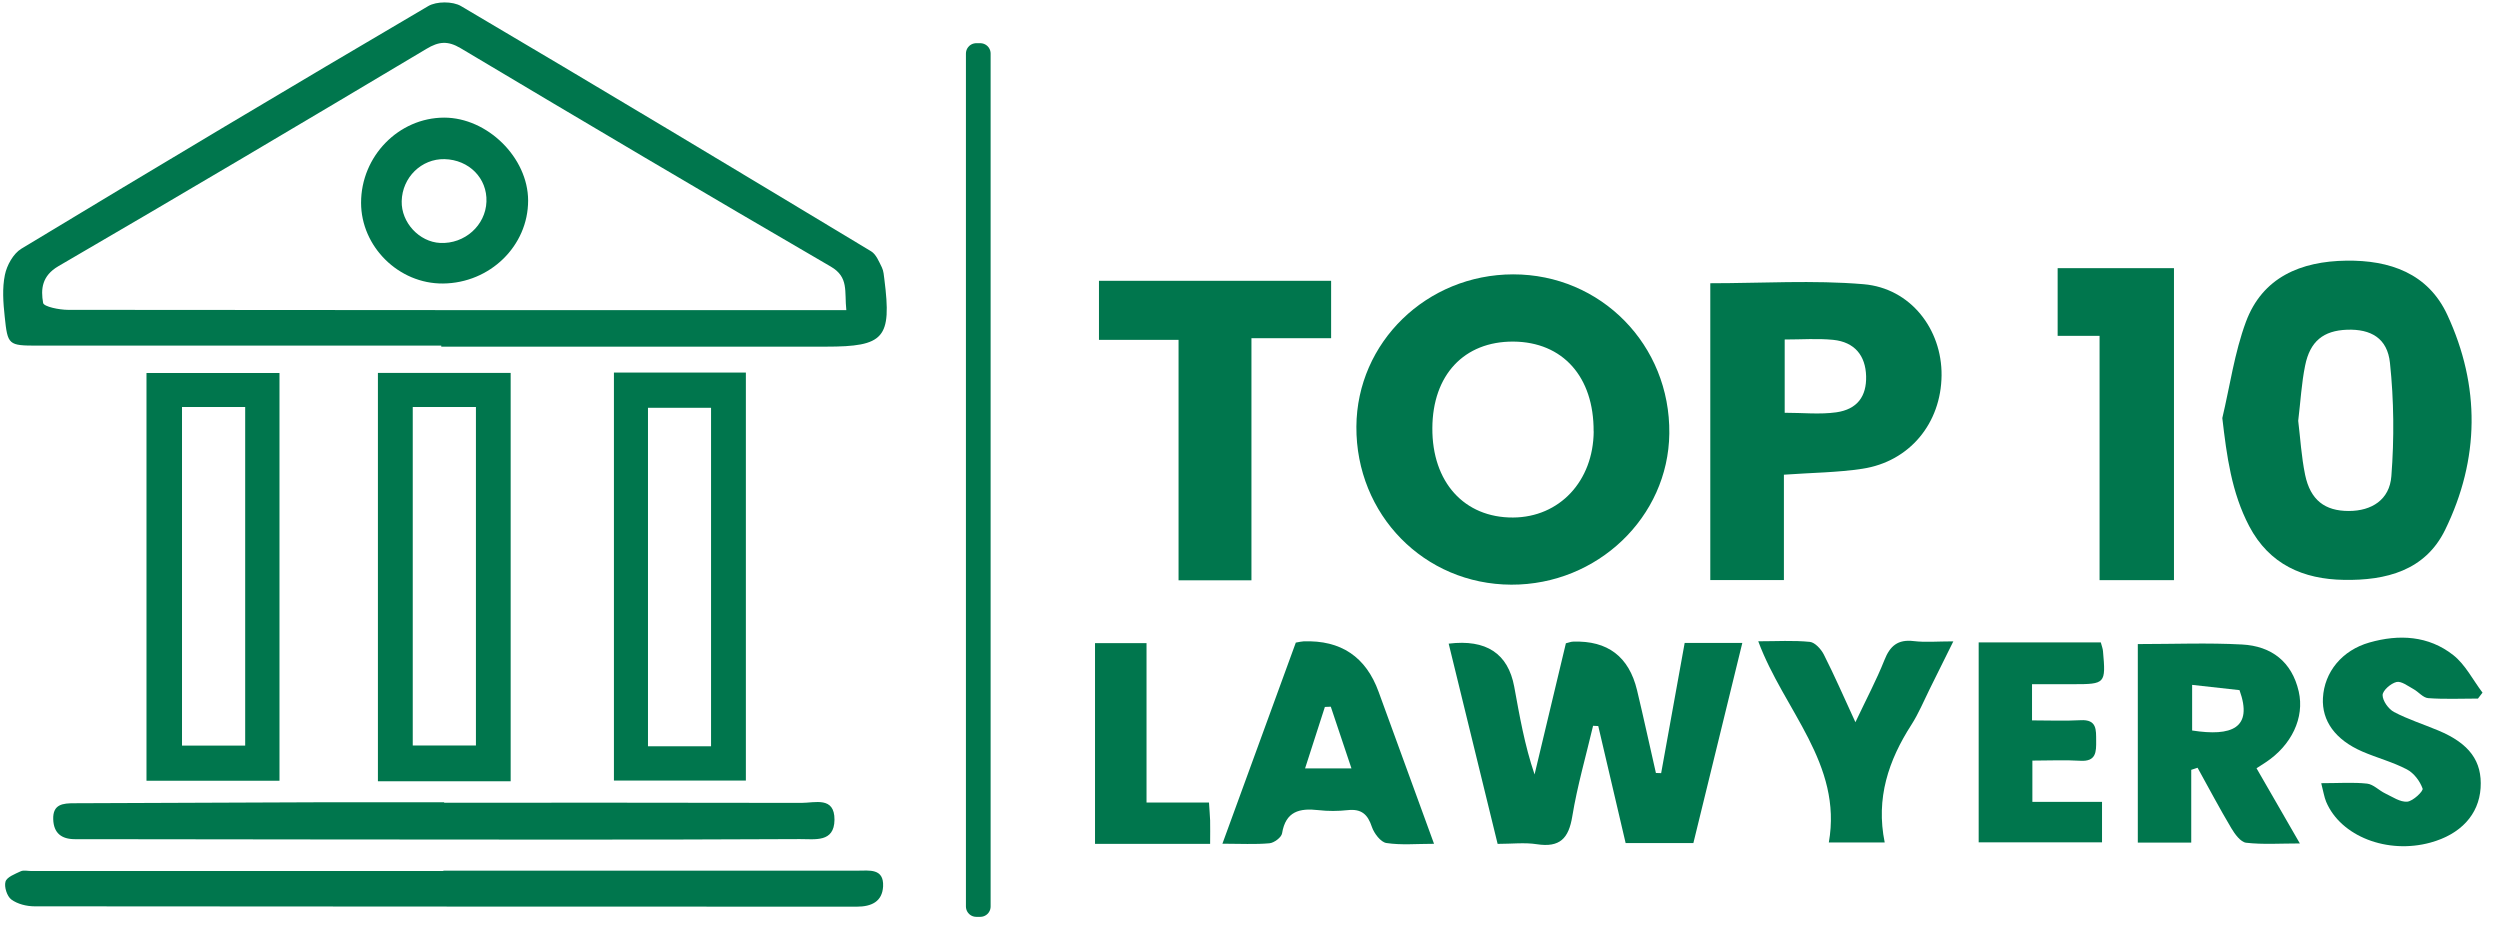
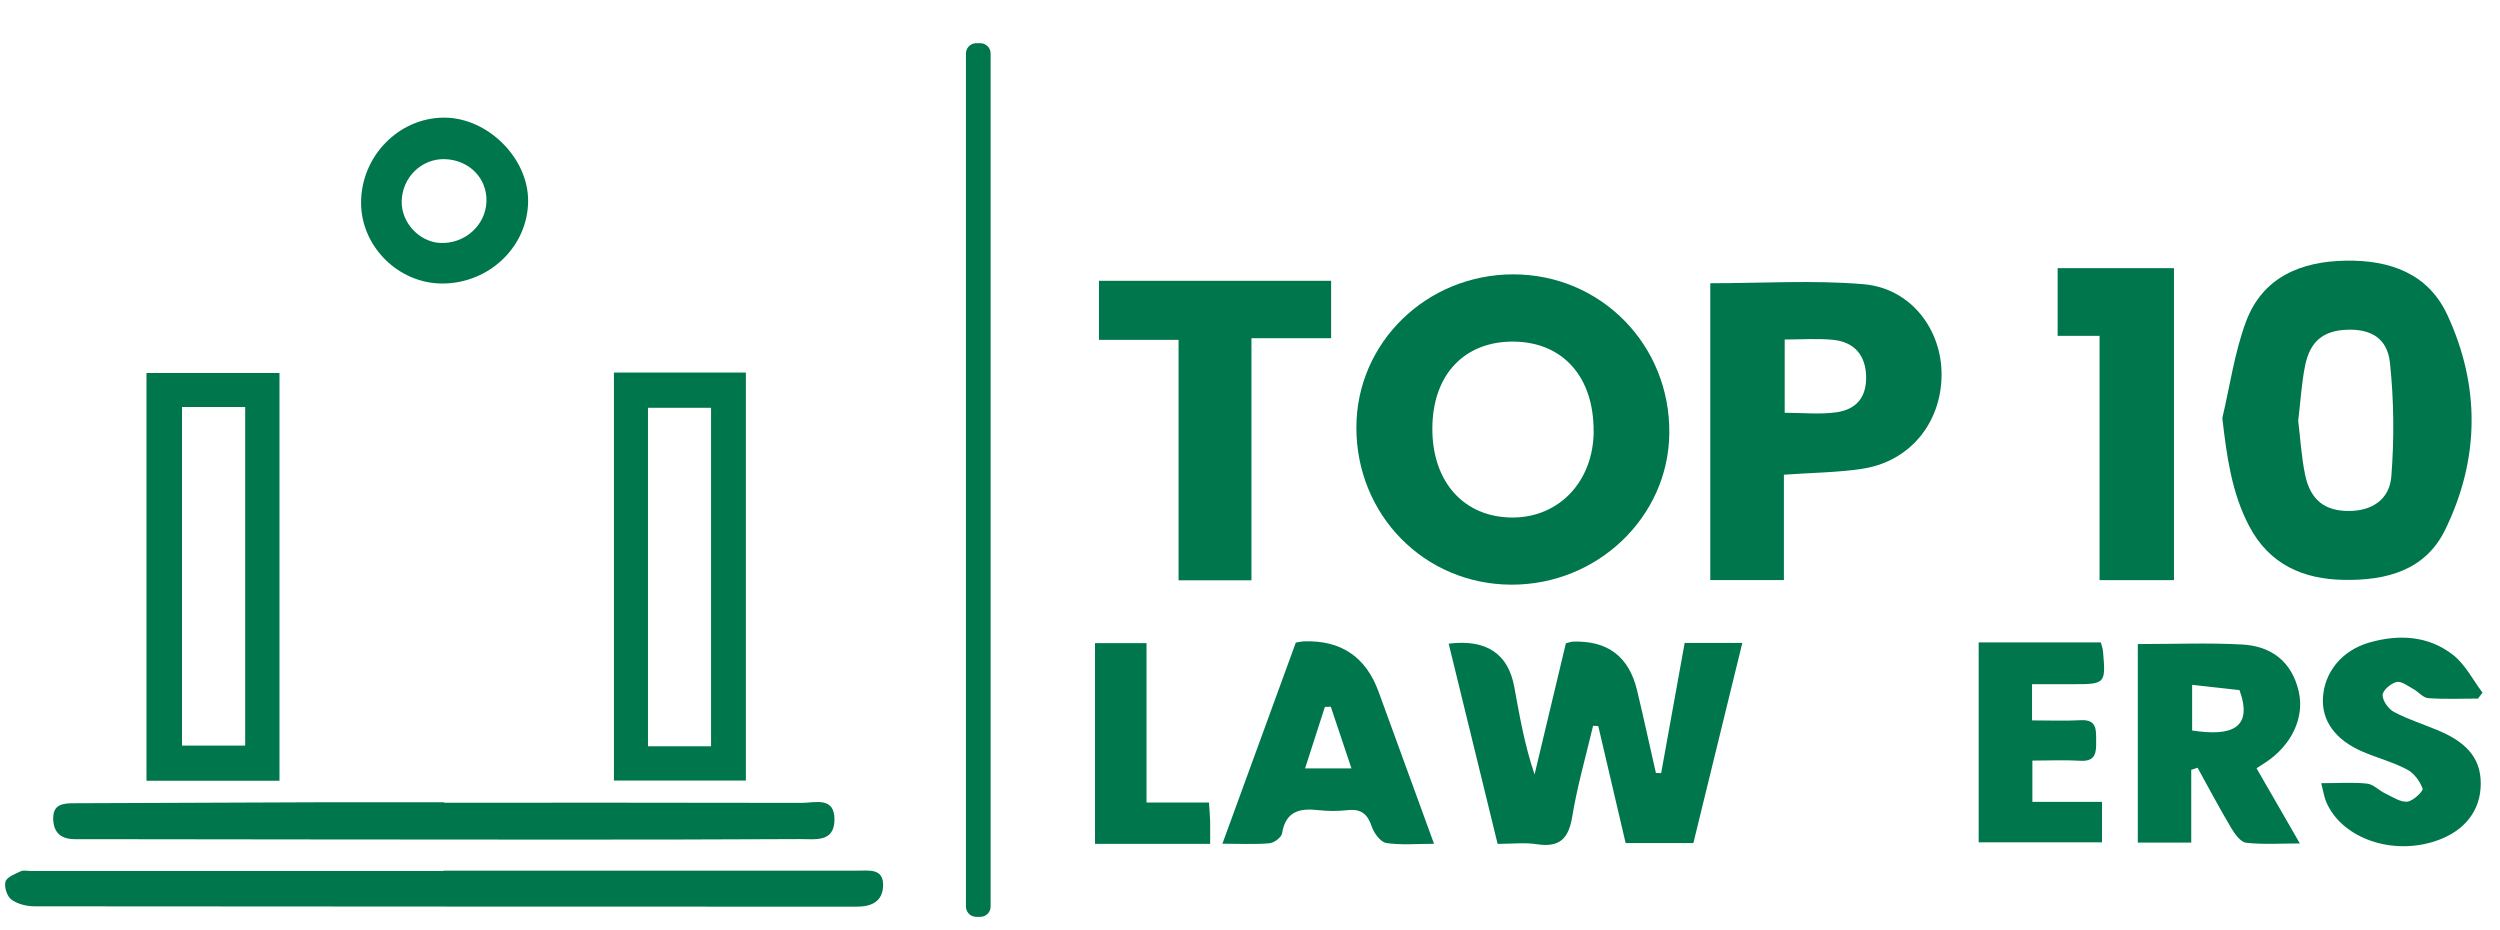
<svg xmlns="http://www.w3.org/2000/svg" width="121" height="45" viewBox="0 0 121 45" fill="none">
-   <path d="M21.357 16.728C14.847 16.728 8.333 16.732 1.824 16.728C0.397 16.728 0.372 16.702 0.227 15.318C0.155 14.651 0.104 13.95 0.236 13.308C0.329 12.844 0.643 12.274 1.034 12.038C7.578 8.082 14.138 4.165 20.728 0.294C21.128 0.058 21.913 0.058 22.312 0.294C28.953 4.211 35.561 8.184 42.164 12.164C42.406 12.312 42.542 12.662 42.682 12.941C42.767 13.114 42.779 13.334 42.805 13.532C43.162 16.369 42.805 16.778 39.973 16.778C33.769 16.782 27.561 16.778 21.357 16.778C21.357 16.761 21.357 16.744 21.357 16.723V16.728ZM40.962 15.009C40.864 14.098 41.094 13.418 40.21 12.903C34.215 9.416 28.253 5.887 22.295 2.333C21.671 1.962 21.234 2.008 20.643 2.363C14.72 5.896 8.784 9.416 2.822 12.886C2.028 13.351 1.968 13.992 2.087 14.663C2.121 14.845 2.873 14.997 3.297 14.997C15.404 15.014 27.51 15.009 39.616 15.009C40.015 15.009 40.414 15.009 40.962 15.009Z" fill="#00764D" />
  <path d="M65.649 20.649C65.674 16.567 69.05 13.287 73.233 13.279C77.483 13.275 80.846 16.698 80.795 20.983C80.749 25.027 77.313 28.311 73.148 28.298C68.931 28.285 65.623 24.909 65.649 20.645V20.649ZM77.131 20.881C77.148 18.239 75.64 16.55 73.245 16.533C70.863 16.521 69.339 18.146 69.326 20.717C69.309 23.334 70.868 25.06 73.233 25.048C75.479 25.035 77.118 23.288 77.135 20.877L77.131 20.881Z" fill="#00764D" />
  <path d="M107.56 20.235C107.929 18.678 108.15 17.07 108.702 15.579C109.505 13.414 111.364 12.646 113.56 12.616C115.658 12.586 117.513 13.224 118.447 15.233C120.052 18.691 120.018 22.215 118.345 25.643C117.381 27.623 115.475 28.1 113.454 28.066C111.479 28.037 109.836 27.323 108.859 25.462C108.006 23.832 107.776 22.084 107.56 20.235ZM111.233 20.366C111.335 21.194 111.386 22.101 111.568 22.984C111.823 24.203 112.524 24.735 113.687 24.731C114.783 24.731 115.657 24.191 115.742 23.047C115.883 21.227 115.866 19.374 115.674 17.563C115.551 16.365 114.745 15.917 113.594 15.959C112.456 16.002 111.806 16.512 111.568 17.694C111.394 18.543 111.348 19.421 111.233 20.371V20.366Z" fill="#00764D" />
  <path d="M86.341 22.975V28.074H82.778V13.709C85.284 13.709 87.759 13.549 90.201 13.756C92.473 13.95 93.993 15.938 93.972 18.167C93.95 20.485 92.426 22.342 90.137 22.688C88.94 22.87 87.713 22.878 86.341 22.975ZM86.383 19.978C87.267 19.978 88.082 20.067 88.872 19.957C89.895 19.813 90.345 19.18 90.32 18.209C90.294 17.205 89.759 16.555 88.732 16.449C87.972 16.373 87.199 16.432 86.379 16.432V19.978H86.383Z" fill="#00764D" />
  <path d="M70.12 31.152C71.932 30.932 72.988 31.626 73.288 33.233C73.547 34.643 73.789 36.061 74.273 37.484C74.778 35.36 75.288 33.237 75.789 31.135C75.946 31.097 76.044 31.055 76.141 31.055C77.812 30.998 78.842 31.782 79.233 33.406C79.551 34.736 79.84 36.074 80.146 37.412C80.231 37.412 80.316 37.416 80.4 37.42C80.774 35.343 81.152 33.267 81.538 31.118H84.328C83.53 34.381 82.749 37.581 81.959 40.806H78.681C78.239 38.91 77.797 37.024 77.356 35.141C77.271 35.141 77.19 35.133 77.105 35.128C76.761 36.589 76.341 38.037 76.099 39.51C75.925 40.578 75.5 41.03 74.388 40.861C73.793 40.768 73.173 40.844 72.485 40.844C71.696 37.61 70.914 34.419 70.116 31.152H70.12Z" fill="#00764D" />
  <path d="M21.455 42.14C28.139 42.14 34.822 42.14 41.506 42.14C42.066 42.14 42.784 42.013 42.742 42.9C42.703 43.638 42.181 43.883 41.468 43.883C28.202 43.875 14.937 43.883 1.672 43.866C1.289 43.866 0.848 43.757 0.55 43.537C0.338 43.381 0.194 42.921 0.266 42.672C0.33 42.448 0.729 42.3 1.005 42.169C1.145 42.106 1.34 42.157 1.51 42.157C8.16 42.157 14.81 42.157 21.459 42.157C21.459 42.153 21.459 42.148 21.459 42.144L21.455 42.14Z" fill="#00764D" />
  <path d="M64.426 13.591V16.369H60.57V28.087H57.042V16.449H53.19V13.591H64.426Z" fill="#00764D" />
  <path d="M7.09 37.788V18.053H13.527V37.788H7.09ZM8.809 19.699V36.087H11.867V19.699H8.809Z" fill="#00764D" />
-   <path d="M24.716 37.813H18.291V18.049H24.716V37.813ZM19.977 19.699V36.082H23.035V19.699H19.977Z" fill="#00764D" />
  <path d="M29.714 18.032H36.1V37.779H29.714V18.032ZM34.415 36.12V19.737H31.362V36.12H34.415Z" fill="#00764D" />
  <path d="M21.502 38.851C27.264 38.851 33.03 38.847 38.793 38.86C39.442 38.86 40.398 38.535 40.389 39.679C40.377 40.793 39.438 40.607 38.716 40.612C34.886 40.629 31.056 40.641 27.221 40.637C19.527 40.637 11.829 40.624 4.134 40.616C3.965 40.616 3.795 40.616 3.625 40.616C2.979 40.616 2.597 40.325 2.576 39.653C2.551 38.919 3.047 38.877 3.599 38.877C7.565 38.864 11.531 38.843 15.498 38.83C17.497 38.826 19.497 38.83 21.497 38.83V38.851H21.502Z" fill="#00764D" />
  <path d="M99.59 12.979H105.22V28.079H101.619V16.255H99.59V12.983V12.979Z" fill="#00764D" />
  <path d="M103.47 31.173C105.22 31.173 106.872 31.105 108.519 31.194C109.942 31.27 110.927 32.03 111.258 33.465C111.551 34.736 110.91 36.074 109.653 36.901C109.543 36.973 109.432 37.045 109.216 37.184C109.887 38.349 110.553 39.502 111.313 40.823C110.349 40.823 109.526 40.882 108.715 40.789C108.447 40.759 108.163 40.367 107.993 40.08C107.424 39.122 106.901 38.134 106.362 37.159C106.26 37.192 106.158 37.226 106.056 37.26V40.781H103.47V31.173ZM106.099 33.148V35.356C108.01 35.652 109.059 35.251 108.392 33.402C107.683 33.326 106.957 33.245 106.099 33.148Z" fill="#00764D" />
  <path d="M62.723 31.101C62.889 31.072 62.991 31.046 63.088 31.042C64.9 30.974 66.113 31.791 66.727 33.49C67.598 35.884 68.473 38.277 69.407 40.84C68.558 40.84 67.814 40.911 67.101 40.802C66.825 40.759 66.507 40.337 66.4 40.025C66.201 39.417 65.895 39.139 65.233 39.21C64.766 39.261 64.277 39.265 63.81 39.21C62.897 39.105 62.226 39.269 62.052 40.333C62.023 40.527 61.67 40.793 61.445 40.814C60.744 40.878 60.039 40.835 59.165 40.835C60.388 37.492 61.556 34.28 62.719 31.097L62.723 31.101ZM64.405 34.204C64.311 34.208 64.218 34.212 64.124 34.216C63.815 35.175 63.505 36.137 63.165 37.192H65.411C65.054 36.124 64.732 35.162 64.409 34.2L64.405 34.204Z" fill="#00764D" />
  <path d="M112.354 37.906C113.216 37.906 113.9 37.855 114.566 37.927C114.872 37.961 115.139 38.256 115.441 38.4C115.789 38.564 116.167 38.83 116.511 38.801C116.791 38.775 117.297 38.29 117.254 38.167C117.127 37.809 116.834 37.416 116.494 37.239C115.81 36.88 115.046 36.682 114.333 36.373C113.025 35.804 112.371 34.888 112.43 33.782C112.498 32.524 113.356 31.473 114.681 31.097C116.12 30.687 117.543 30.768 118.736 31.705C119.322 32.165 119.687 32.908 120.154 33.524C120.082 33.621 120.006 33.714 119.933 33.811C119.131 33.811 118.324 33.849 117.526 33.79C117.275 33.773 117.055 33.482 116.804 33.347C116.541 33.203 116.222 32.954 115.989 33.009C115.713 33.077 115.322 33.419 115.318 33.642C115.318 33.921 115.602 34.318 115.87 34.461C116.553 34.82 117.301 35.056 118.014 35.356C119.522 35.985 120.146 36.846 120.061 38.142C119.976 39.425 119.097 40.38 117.636 40.781C115.547 41.355 113.292 40.477 112.587 38.809C112.49 38.573 112.452 38.311 112.35 37.919L112.354 37.906Z" fill="#00764D" />
  <path d="M98.362 38.809H101.738V40.768H95.768V31.093H101.679C101.725 31.266 101.776 31.392 101.785 31.519C101.925 33.089 101.899 33.115 100.345 33.115C99.704 33.115 99.067 33.115 98.35 33.115V34.867C99.156 34.867 99.929 34.9 100.698 34.858C101.5 34.812 101.449 35.331 101.454 35.846C101.458 36.382 101.466 36.872 100.681 36.821C99.942 36.775 99.199 36.813 98.367 36.813V38.809H98.362Z" fill="#00764D" />
-   <path d="M85.101 31.038C86.001 31.038 86.804 30.987 87.598 31.067C87.844 31.093 88.141 31.418 88.273 31.679C88.783 32.684 89.233 33.718 89.802 34.955C90.341 33.815 90.825 32.904 91.203 31.954C91.475 31.262 91.853 30.936 92.626 31.029C93.19 31.097 93.772 31.042 94.541 31.042C94.12 31.895 93.755 32.629 93.39 33.364C93.106 33.938 92.859 34.537 92.515 35.073C91.403 36.8 90.783 38.636 91.22 40.776H88.515C89.186 36.965 86.341 34.381 85.101 31.042V31.038Z" fill="#00764D" />
  <path d="M58.515 38.839C58.54 39.248 58.562 39.476 58.57 39.708C58.579 40.042 58.57 40.371 58.57 40.844H52.999V31.127H55.492V38.843H58.515V38.839Z" fill="#00764D" />
  <path d="M47.446 2.591V43.875C47.382 43.875 47.318 43.875 47.251 43.875V2.591C47.314 2.591 47.378 2.591 47.446 2.591Z" fill="#00764D" stroke="#00764D" stroke-linejoin="round" />
  <path d="M21.497 5.693C23.591 5.693 25.557 7.631 25.561 9.703C25.565 11.898 23.718 13.701 21.442 13.722C19.302 13.743 17.476 11.941 17.476 9.813C17.476 7.559 19.298 5.697 21.497 5.693ZM21.519 7.702C20.398 7.677 19.468 8.585 19.442 9.737C19.417 10.767 20.287 11.709 21.306 11.759C22.491 11.814 23.502 10.911 23.544 9.762C23.587 8.627 22.703 7.732 21.514 7.702H21.519Z" fill="#00764D" />
</svg>